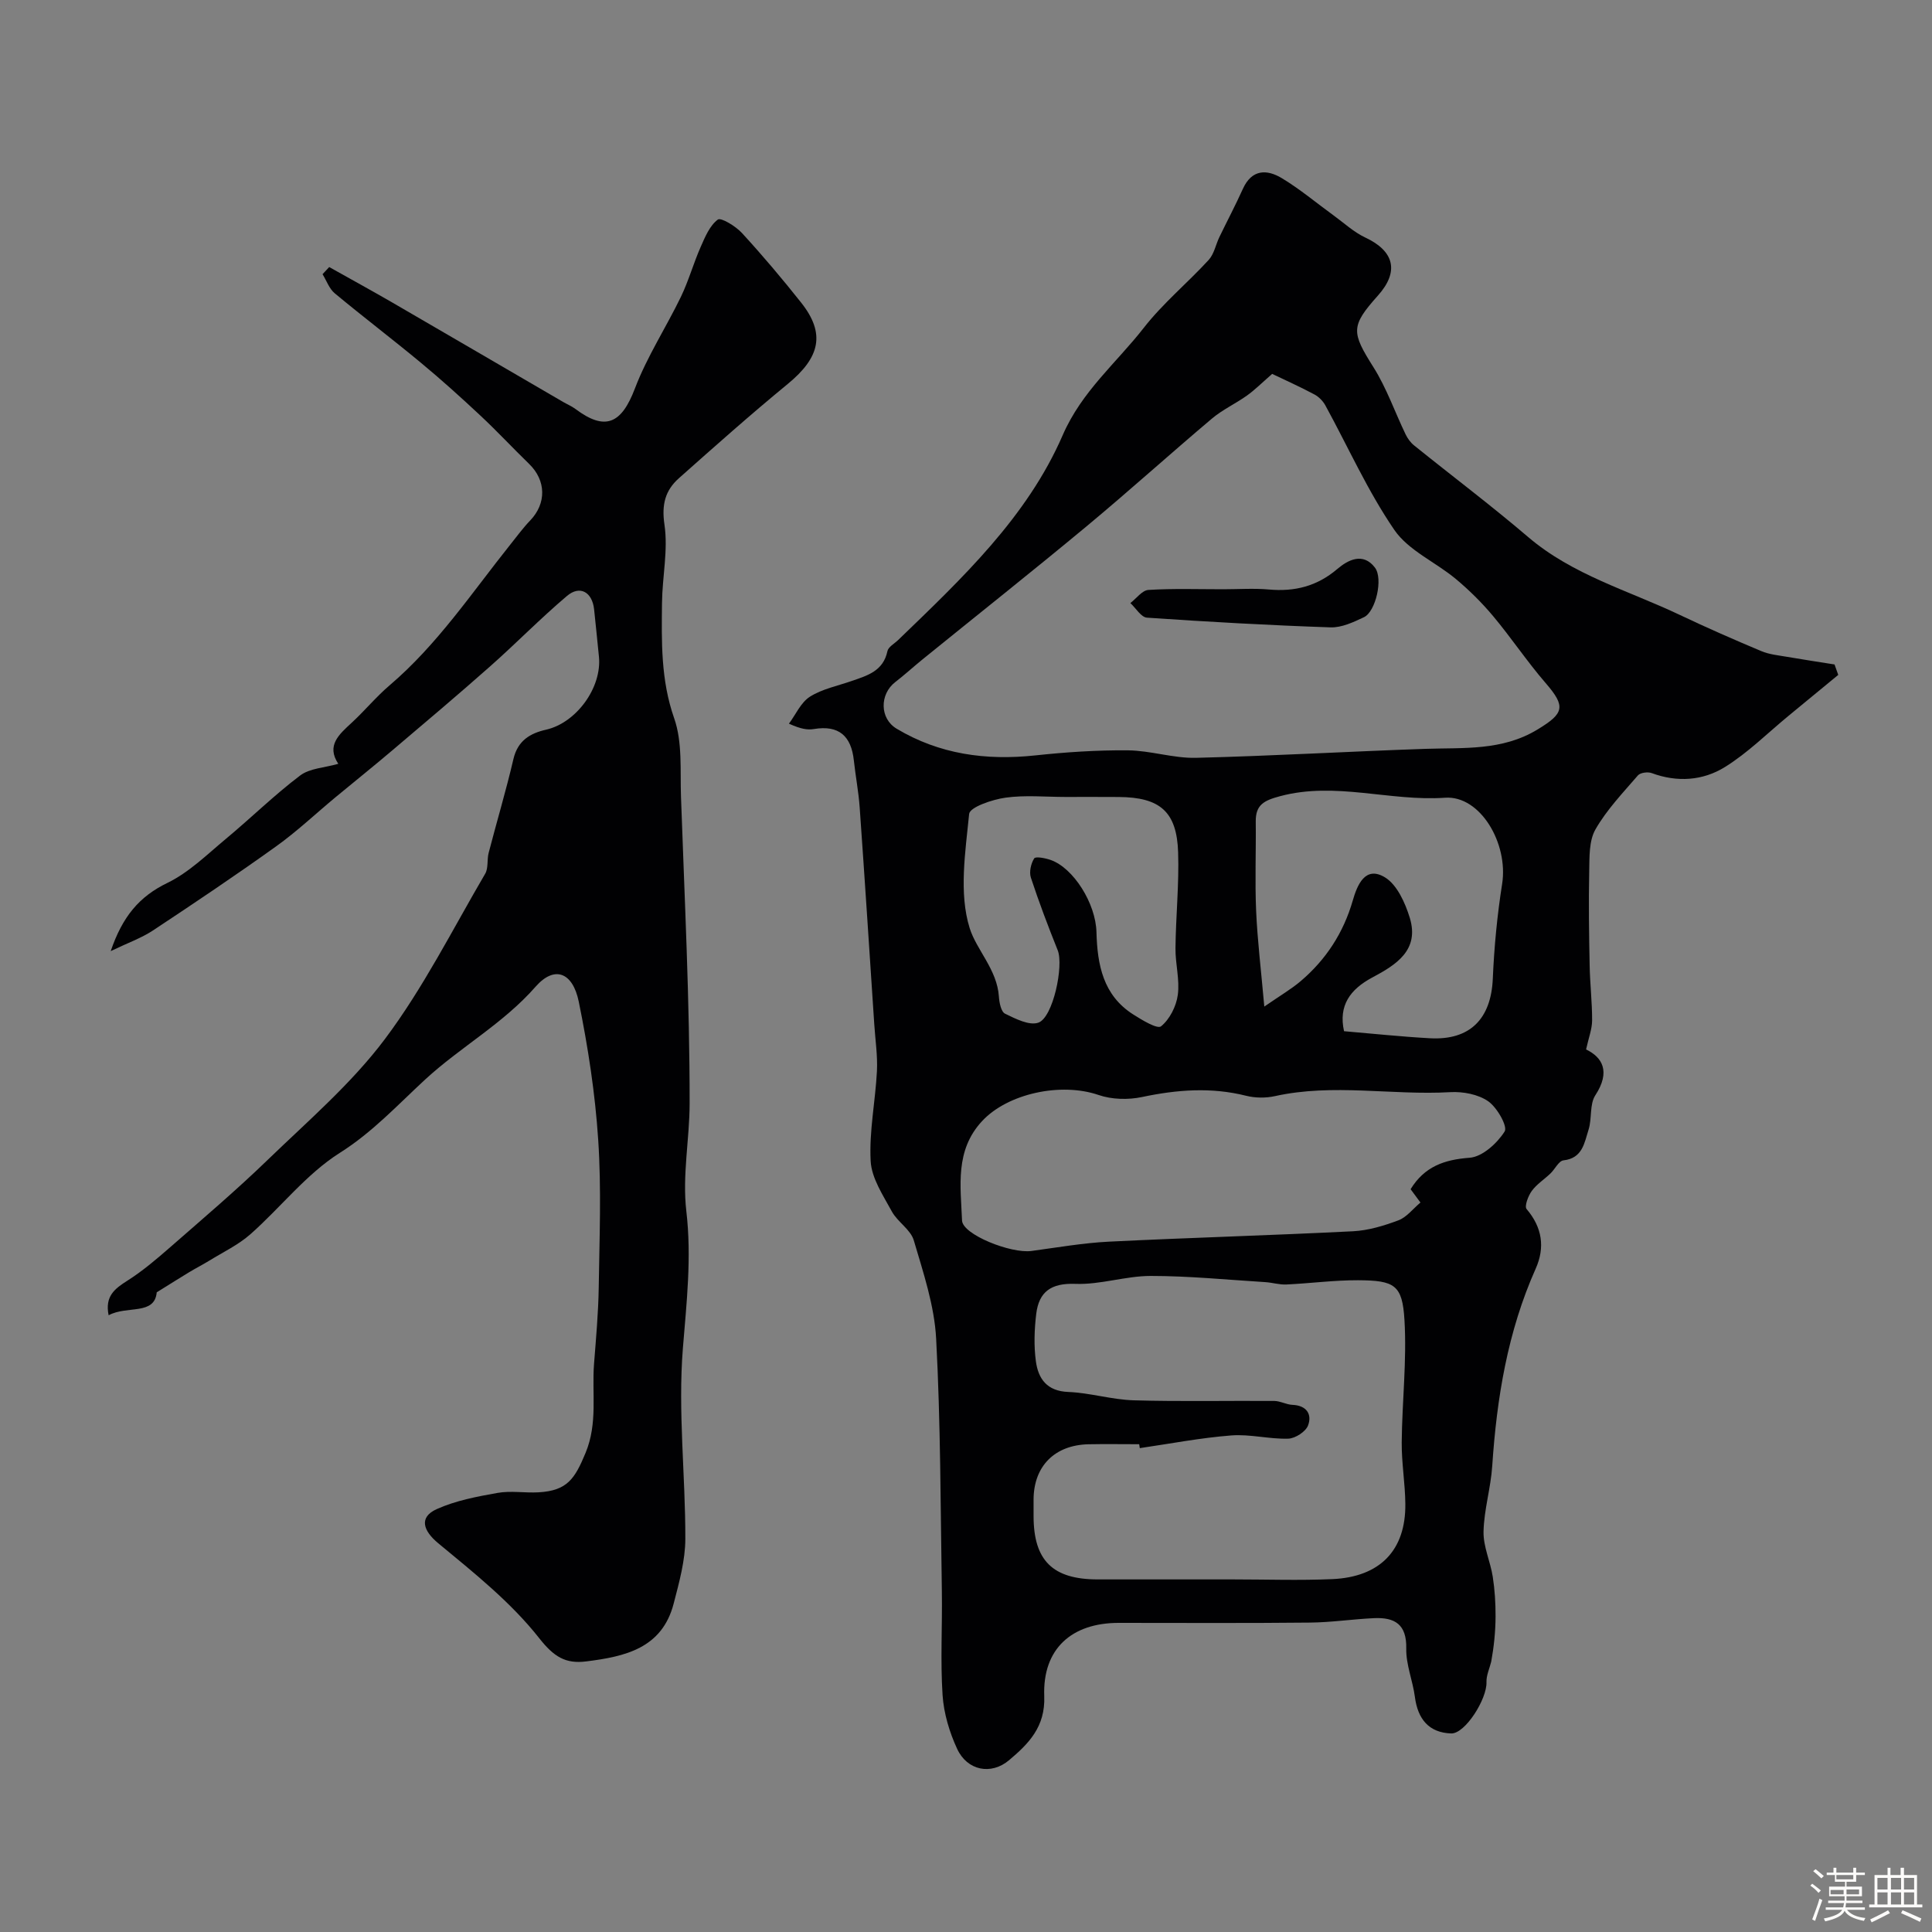
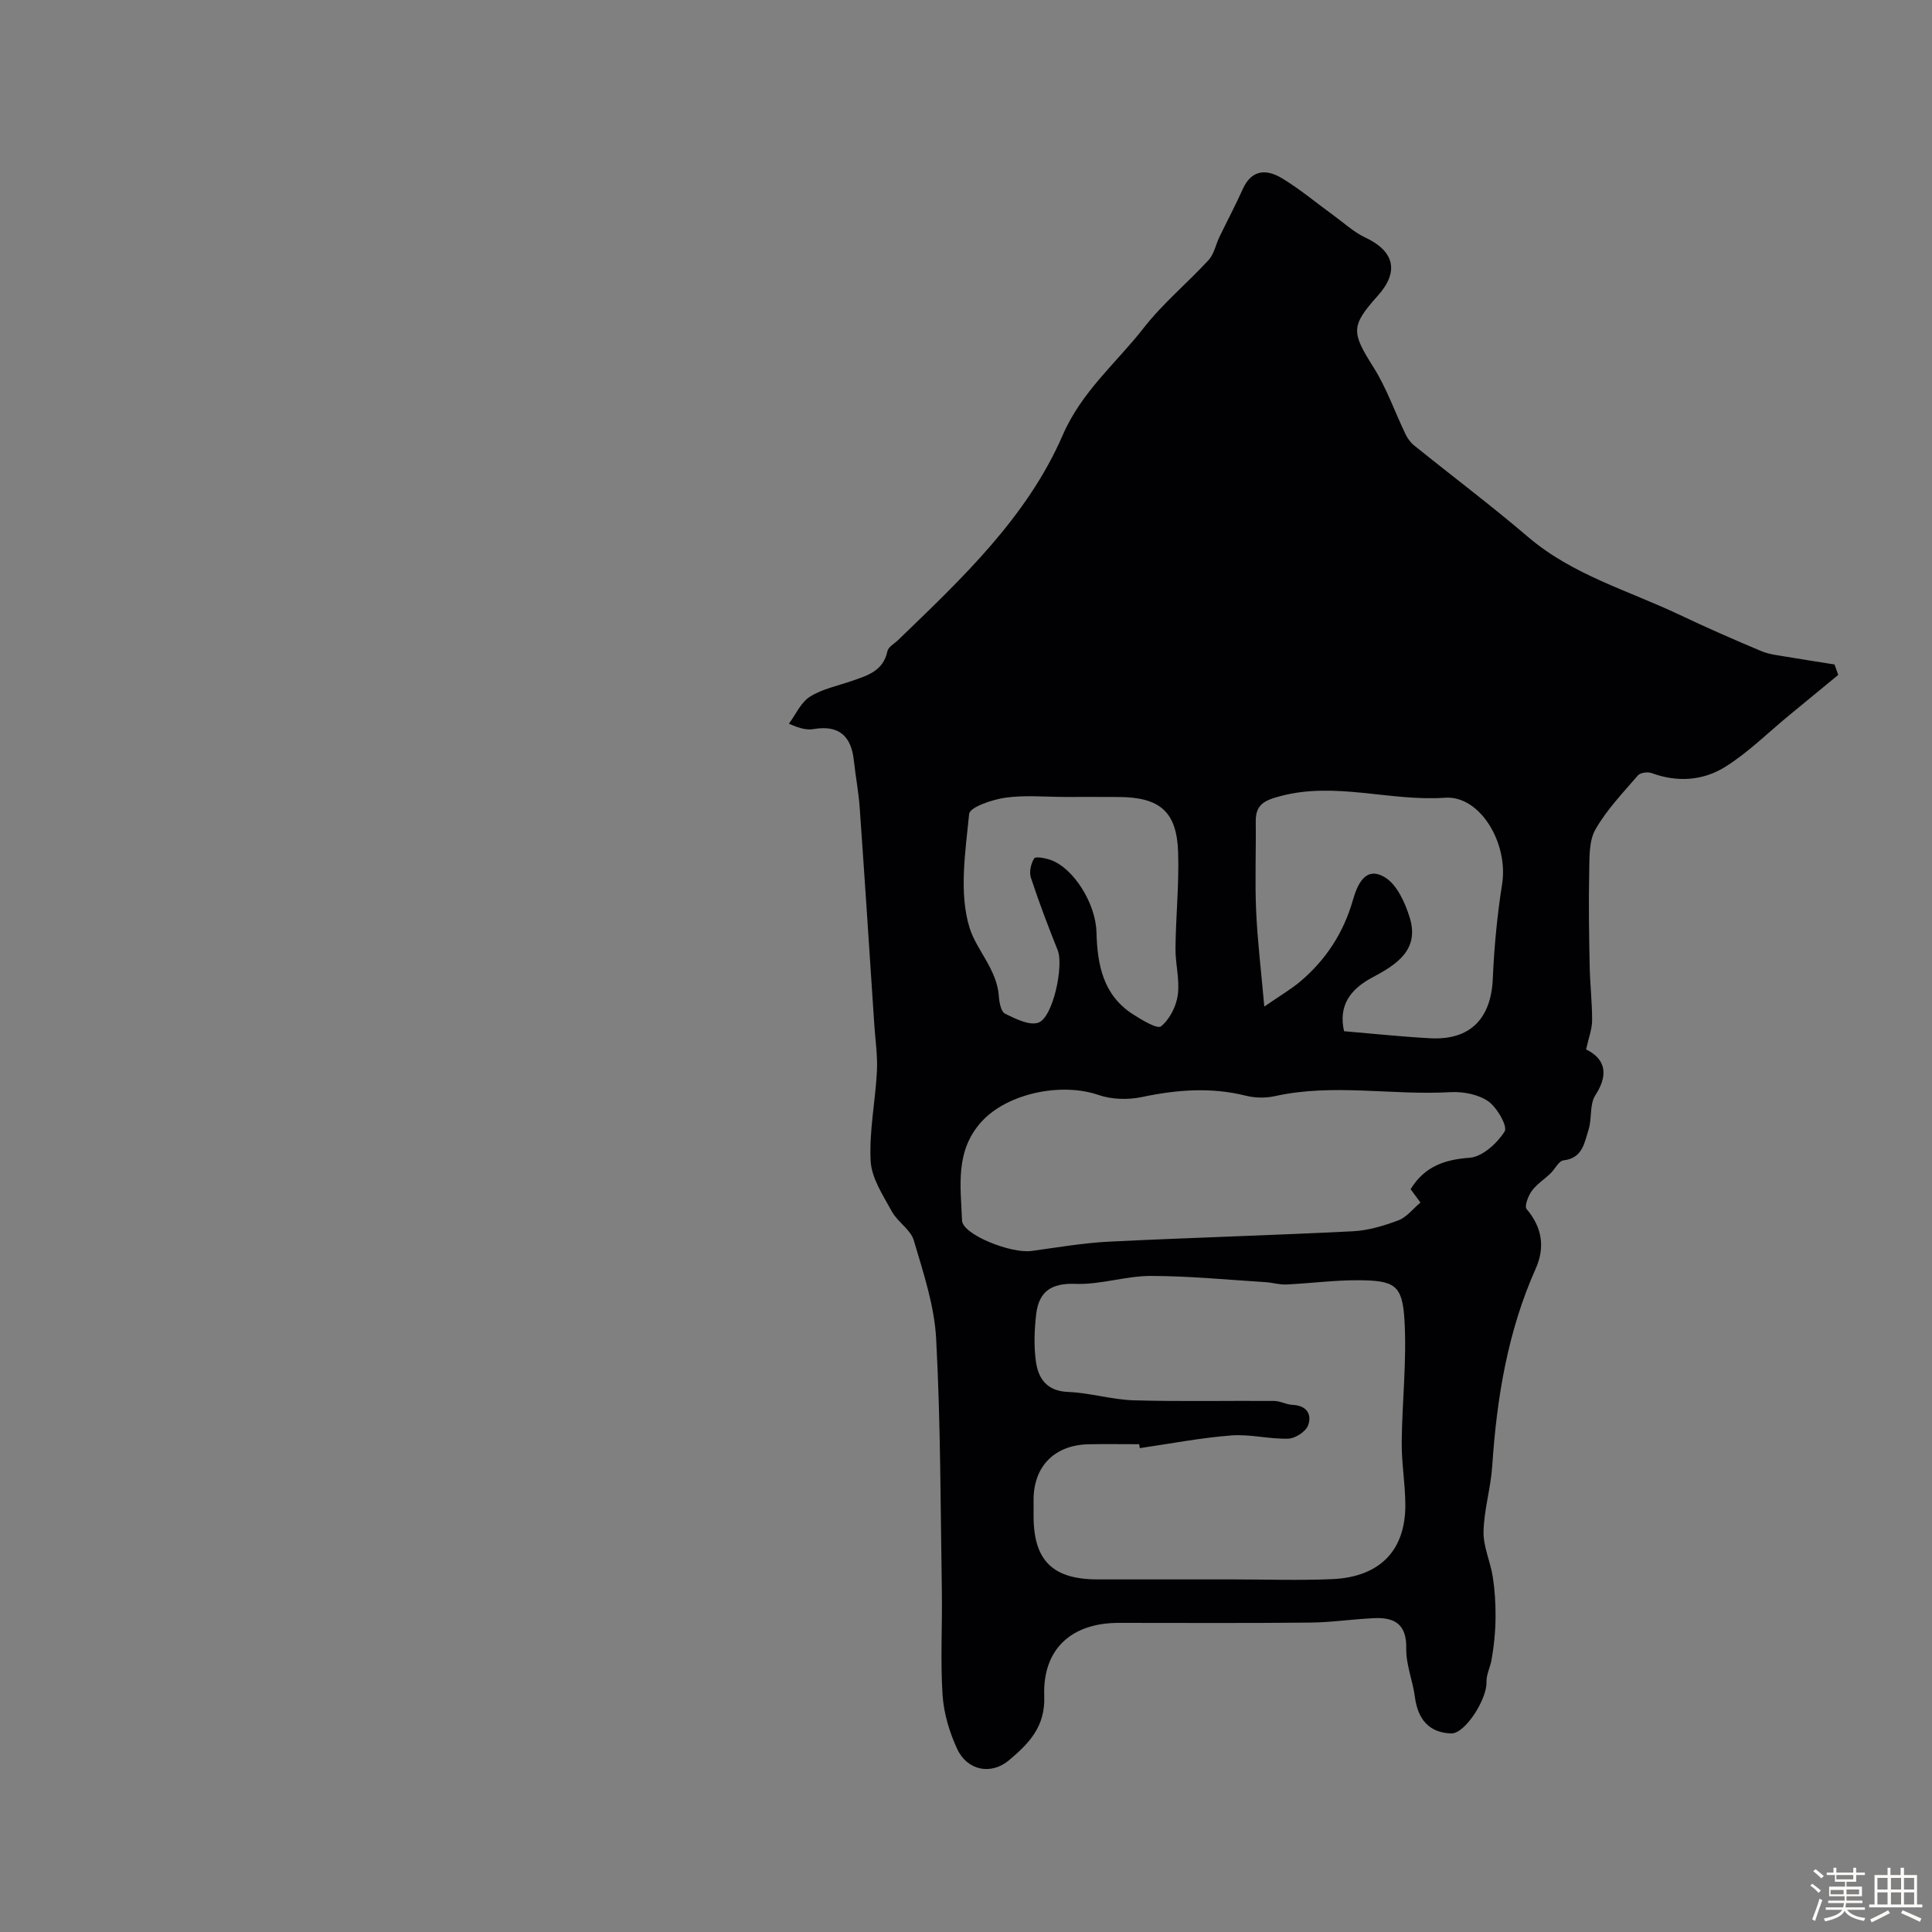
<svg xmlns="http://www.w3.org/2000/svg" enable-background="new 0 0 400 400" viewBox="0 0 400 400">
  <rect x="0" y="0" width="400" height="400" fill="#808080" stroke="none" />
  <path d="m374.8 390.4.4-.4c.7.5 1.3 1 1.8 1.4l-.5.5c-.5-.6-1.1-1.1-1.7-1.5zm1 7.3-.6-.3c.5-1.4 1.1-2.8 1.5-4.3.2.1.4.2.6.3-.5 1.3-1 2.8-1.5 4.3zm-.4-10.3.5-.4c.4.3 1 .8 1.7 1.4l-.5.5c-.5-.5-1.1-1-1.7-1.5zm2.5.3h1.7v-1h.6v1h3.5v-1h.6v1h1.8v.5h-1.8v1.4h-2v1h3.2v2h-3.2v.9h3.3v.5h-3.4c0 .3-.1.6-.1.9h4v.5h-3.7c.7.9 1.9 1.5 3.8 1.7-.1.2-.2.4-.3.6-2.1-.4-3.5-1.1-4-2.1-.4 1-1.8 1.7-4 2.2-.1-.2-.2-.4-.3-.6 2.1-.4 3.4-1 3.8-1.8h-3.4v-.5h3.6c.1-.3.1-.6.2-.9h-3.3v-.5h3.4c0-.3 0-.6 0-.9h-3.2v-2h3.3v-1h-2.1v-1.4h-1.7v-.5zm1.1 3.5v1h2.7c0-.3 0-.4 0-.4 0-.1 0-.2 0-.2 0-.1 0-.2 0-.3h-2.7zm1.2-3v.9h3.5v-.9zm4.7 3h-2.6v.6.4h2.6z" fill="#fcfbfa" />
  <path d="m393.6 386.7h.6v1.5h2.7v6.1h1.1v.6h-11v-.6h1.1v-6.1h2.7v-1.5h.6v1.5h2.1v-1.5zm-2.7 8.8.4.6c-1.2.6-2.5 1.3-3.8 1.9-.1-.2-.2-.4-.3-.6 1.2-.6 2.5-1.2 3.7-1.9zm-2.2-6.7v2.4h2.1v-2.4zm0 3v2.5h2.1v-2.5zm2.8-3v2.4h2.1v-2.4zm0 3v2.5h2.1v-2.5zm6 6.1c-1.4-.7-2.7-1.3-3.9-1.8l.3-.6c1.5.6 2.7 1.2 3.9 1.7zm-1.2-9.1h-2.1v2.4h2.1zm-2.1 3v2.5h2.1v-2.5z" fill="#fcfbfa" />
  <g fill="#010103">
-     <path d="m380.59 139.73c-3.43 2.82-6.86 5.65-10.29 8.47-4.36 3.59-8.42 7.66-13.18 10.61-4.54 2.82-9.87 3.21-15.15 1.25-.81-.3-2.36-.1-2.86.48-3.1 3.6-6.46 7.11-8.79 11.18-1.35 2.36-1.23 5.72-1.29 8.63-.14 6.51-.04 13.03.09 19.54.07 3.8.52 7.59.51 11.39-.01 1.78-.71 3.55-1.25 6 3.35 1.6 5.13 4.56 1.92 9.48-1.23 1.88-.67 4.83-1.41 7.14-.86 2.67-1.21 5.9-5.19 6.34-.98.11-1.75 1.81-2.69 2.71-1.28 1.23-2.85 2.22-3.87 3.62-.75 1.03-1.56 3.18-1.07 3.76 3.25 3.81 3.83 7.96 1.88 12.33-5.81 13.02-8.06 26.77-9 40.86-.3 4.55-1.7 9.04-1.8 13.58-.07 3.1 1.42 6.2 1.91 9.35.42 2.69.59 5.46.58 8.19-.01 3.19-.35 6.38-.9 9.39-.35 1.42-1.03 2.85-.98 4.25.12 3.48-4.42 10.7-7.31 10.61-4.63-.15-6.92-3-7.51-7.55-.44-3.37-1.86-6.7-1.79-10.03.11-5.01-2.38-6.48-6.64-6.29-4.44.2-8.87.88-13.3.92-13.21.14-26.41.06-39.6.06-9.75 0-15.78 5.38-15.41 15.18.24 6.36-3.25 9.85-7.27 13.24-3.74 3.16-8.68 2.16-10.76-2.33-1.6-3.45-2.77-7.36-3.02-11.13-.47-7.13-.04-14.32-.15-21.49-.28-17.43-.25-34.88-1.18-52.29-.36-6.87-2.66-13.69-4.63-20.38-.66-2.24-3.36-3.8-4.55-5.99-1.81-3.33-4.19-6.87-4.38-10.43-.33-6.16.98-12.39 1.3-18.61.16-3.21-.34-6.45-.55-9.68-.99-14.96-1.96-29.93-3.02-44.89-.23-3.27-.86-6.5-1.21-9.76-.54-5.04-3.08-7.37-8.28-6.5-1.28.21-2.63.03-5.16-1.11 1.42-1.91 2.47-4.4 4.35-5.59 2.55-1.61 5.73-2.23 8.64-3.25 3.24-1.12 6.54-2.05 7.4-6.17.18-.88 1.43-1.55 2.21-2.3 13.17-12.71 26.7-25.41 34.08-42.42 3.95-9.09 11.1-14.94 16.79-22.23 3.96-5.08 9.05-9.28 13.43-14.05 1.13-1.23 1.46-3.16 2.22-4.74 1.61-3.33 3.34-6.6 4.86-9.97 1.85-4.1 4.98-4.09 8.09-2.21 3.76 2.27 7.15 5.13 10.72 7.72 2.15 1.56 4.16 3.44 6.52 4.55 6.04 2.82 7.08 7.06 2.63 12.03-5.67 6.34-5.49 7.58-.92 14.83 2.72 4.31 4.42 9.26 6.65 13.89.42.87 1.04 1.73 1.79 2.32 7.85 6.33 15.92 12.4 23.58 18.94 9.24 7.89 20.79 11.08 31.42 16.14 5.56 2.64 11.2 5.11 16.87 7.49 1.61.68 3.45.86 5.2 1.16 3.31.57 6.63 1.07 9.95 1.6.26.73.51 1.45.77 2.16zm-117.2-62.32c-2.17 1.89-3.6 3.33-5.23 4.49-2.35 1.68-5.05 2.91-7.24 4.76-8.72 7.36-17.19 15.02-25.96 22.31-11.21 9.31-22.64 18.37-33.96 27.55-1.91 1.55-3.72 3.21-5.66 4.71-3.22 2.49-3.25 7.52.3 9.64 8.85 5.3 18.5 6.62 28.69 5.53 6.36-.68 12.78-1.11 19.17-1.05 4.71.04 9.42 1.66 14.11 1.55 15.85-.39 31.69-1.32 47.53-1.86 7.92-.27 15.84.44 23.16-3.99 5.55-3.36 5.93-4.75 1.71-9.63-3.85-4.45-7.12-9.38-10.9-13.89-2.32-2.77-4.94-5.36-7.71-7.67-4.19-3.49-9.79-5.88-12.72-10.15-5.53-8.07-9.56-17.16-14.28-25.78-.5-.91-1.36-1.79-2.28-2.27-3.04-1.62-6.16-3.02-8.73-4.25zm-27.41 222.41c-.04-.27-.08-.54-.12-.81-3.5 0-7-.06-10.5.01-7.01.16-11.33 4.53-11.37 11.41-.01 1.17 0 2.33 0 3.5.02 9.17 3.96 13.06 13.26 13.07 9.33.01 18.66 0 28 0 6.87 0 13.74.24 20.6-.06 9.81-.44 15.21-5.91 15.11-15.57-.04-4.26-.79-8.52-.75-12.77.08-8.44 1.07-16.91.57-25.3-.43-7.28-2.03-8.2-9.6-8.24-4.95-.02-9.9.65-14.86.88-1.44.07-2.9-.4-4.37-.49-7.9-.49-15.81-1.28-23.71-1.28-5.2 0-10.42 1.84-15.59 1.64-5.02-.19-7.55 1.62-8.11 6.22-.39 3.24-.51 6.6-.07 9.82.49 3.6 2.28 6.17 6.7 6.34 4.54.18 9.03 1.6 13.57 1.73 9.68.28 19.38.06 29.08.13 1.26.01 2.5.76 3.77.81 2.93.12 4.09 1.95 3.23 4.26-.48 1.29-2.66 2.7-4.11 2.74-3.91.12-7.89-.97-11.77-.67-6.35.49-12.64 1.71-18.96 2.63zm56.07-53.61c2.87-4.67 6.93-6.12 12.22-6.51 2.63-.19 5.7-2.99 7.25-5.44.66-1.05-1.56-4.97-3.4-6.25-2.08-1.45-5.23-2.04-7.86-1.89-12.09.69-24.24-1.85-36.29.82-1.9.42-4.08.4-5.96-.07-7.25-1.82-14.35-1.27-21.58.26-2.86.6-6.23.52-8.97-.42-7.82-2.69-18.82-.31-24.12 5.39-5.67 6.09-4.44 13.48-4.16 20.59.11 2.91 10.1 6.88 14.36 6.31 5.35-.72 10.69-1.66 16.07-1.93 16.83-.83 33.68-1.3 50.51-2.15 3.18-.16 6.41-1.14 9.42-2.27 1.69-.64 2.98-2.36 4.55-3.68-.75-1.01-1.42-1.91-2.04-2.76zm-13.78-32.71c6.02.51 11.9 1.14 17.81 1.46 8.29.45 12.64-4.04 12.99-12.36.28-6.55.91-13.11 1.93-19.59 1.32-8.41-4.54-18.35-11.81-17.85-11.41.8-22.69-3.39-34.16-.32-3.28.88-5.09 1.74-5.04 5.27.07 6.16-.19 12.34.08 18.49.27 6.13 1.02 12.24 1.69 19.8 3.43-2.37 5.64-3.65 7.55-5.28 5.24-4.46 8.84-10 10.77-16.69.91-3.15 2.55-7.27 6.65-4.79 2.52 1.53 4.2 5.29 5.15 8.38 2.05 6.72-2.86 9.75-7.78 12.37-4.56 2.44-7.02 5.8-5.83 11.11zm-57.65-48.5c-4.16 0-8.38-.42-12.45.15-2.73.38-7.38 1.96-7.52 3.37-.78 7.88-2.15 16.4.11 23.64 1.4 4.5 5.68 8.58 6.05 14.16.08 1.25.45 3.15 1.27 3.55 2.16 1.05 5.01 2.52 6.9 1.86 3.05-1.06 5.28-11.81 4.01-14.98-1.99-4.97-3.89-9.97-5.56-15.05-.38-1.17.01-2.91.69-3.98.28-.45 2.32-.06 3.42.33 4.74 1.68 9.32 9.01 9.47 14.93.18 6.74 1.36 13.08 7.61 17.05 1.82 1.16 4.99 3.08 5.76 2.46 1.79-1.45 3.15-4.14 3.47-6.5.43-3.15-.52-6.45-.48-9.69.07-6.6.76-13.21.55-19.79-.26-8.47-3.75-11.45-12.31-11.5-3.67-.03-7.33-.01-10.99-.01z" />
-     <path d="m68.16 55.29c4.31 2.42 8.64 4.79 12.92 7.26 11.85 6.87 23.67 13.78 35.51 20.67.85.49 1.78.88 2.56 1.46 6.18 4.63 9.53 3.05 12.31-4.27 2.5-6.58 6.44-12.6 9.52-18.97 1.6-3.32 2.59-6.92 4.08-10.3.91-2.07 1.88-4.43 3.56-5.68.65-.48 3.7 1.37 4.99 2.78 4.27 4.65 8.36 9.49 12.28 14.44 5.03 6.36 3.93 11.29-2.79 16.81-7.68 6.31-15.12 12.92-22.55 19.53-2.82 2.51-3.6 5.44-2.98 9.61.78 5.26-.45 10.79-.51 16.2-.09 8.03-.26 15.95 2.52 23.88 1.74 4.96 1.22 10.75 1.41 16.19.74 21.19 1.81 42.39 1.79 63.58-.01 7.38-1.55 14.87-.68 22.3 1.12 9.56.05 18.89-.72 28.41-1.04 13.03.54 26.26.51 39.41-.01 4.47-1.27 9-2.41 13.39-2.41 9.32-10.13 10.99-18.13 11.99-4.25.53-6.66-.93-9.72-4.82-5.85-7.44-13.52-13.54-20.89-19.64-3.11-2.57-4.09-5.37-.33-7.07 3.92-1.77 8.33-2.6 12.6-3.36 2.75-.49 5.66.04 8.48-.12 5.96-.34 7.51-2.79 9.74-8.15 2.57-6.2 1.28-12.32 1.76-18.47.41-5.26.89-10.53.97-15.8.15-10.19.57-20.43-.11-30.58-.63-9.58-2.1-19.16-4.02-28.57-1.25-6.12-5.03-7.57-8.94-3.12-6.71 7.65-15.53 12.47-22.84 19.2-5.72 5.27-10.89 10.91-17.7 15.21-6.93 4.38-12.23 11.29-18.48 16.82-2.51 2.22-5.66 3.72-8.55 5.5-1.38.85-2.83 1.58-4.21 2.42-1.88 1.13-3.74 2.32-6.66 4.13-.45 4.83-6.14 2.68-9.96 4.75-.8-3.93 1.24-5.49 3.88-7.16 3.19-2.02 6.1-4.51 8.95-7 6.77-5.92 13.63-11.75 20.09-18 8.36-8.08 17.35-15.79 24.27-25.01 7.97-10.63 14.02-22.71 20.77-34.24.69-1.17.35-2.91.72-4.32 1.68-6.48 3.61-12.91 5.13-19.43.89-3.81 3.44-5.33 6.77-6.08 6.27-1.43 11.59-8.74 10.93-15.15-.34-3.26-.64-6.53-1-9.78-.39-3.56-2.93-5.03-5.61-2.76-5.48 4.63-10.51 9.8-15.89 14.56-6.64 5.88-13.42 11.6-20.19 17.34-3.91 3.32-7.92 6.53-11.87 9.8-4.1 3.4-7.98 7.08-12.3 10.17-8.36 5.99-16.91 11.73-25.5 17.41-2.35 1.55-5.09 2.51-8.72 4.26 2.44-7.16 5.9-11.3 11.75-14.13 4.45-2.16 8.2-5.87 12.08-9.1 5.19-4.31 10.02-9.07 15.39-13.13 1.99-1.51 5.06-1.6 7.9-2.42-2.52-3.8.15-6.08 2.78-8.51 2.69-2.48 5.04-5.35 7.82-7.72 9.9-8.43 17.05-19.19 25.06-29.22 1.33-1.66 2.59-3.39 4.06-4.92 3.4-3.54 3.33-8.29-.22-11.73-3.4-3.3-6.62-6.77-10.08-10-4.02-3.76-8.12-7.46-12.36-10.97-5.86-4.86-11.93-9.47-17.79-14.34-1.15-.95-1.7-2.62-2.53-3.96.48-.5.93-.99 1.38-1.48z" />
-     <path d="m253.23 122c3.16 0 6.35-.23 9.48.05 5.35.48 9.97-.67 14.17-4.25 2.2-1.88 5.32-3.51 7.78-.29 1.76 2.29.15 9.13-2.26 10.27-2.17 1.03-4.62 2.18-6.91 2.11-12.68-.43-25.36-1.14-38.02-2.01-1.21-.08-2.3-1.97-3.44-3.02 1.24-.95 2.44-2.64 3.73-2.72 5.13-.32 10.31-.14 15.47-.14z" />
+     <path d="m380.59 139.73c-3.43 2.82-6.86 5.65-10.29 8.47-4.36 3.59-8.42 7.66-13.18 10.61-4.54 2.82-9.87 3.21-15.15 1.25-.81-.3-2.36-.1-2.86.48-3.1 3.6-6.46 7.11-8.79 11.18-1.35 2.36-1.23 5.72-1.29 8.63-.14 6.51-.04 13.03.09 19.54.07 3.8.52 7.59.51 11.39-.01 1.78-.71 3.55-1.25 6 3.35 1.6 5.13 4.56 1.92 9.48-1.23 1.88-.67 4.83-1.41 7.14-.86 2.67-1.21 5.9-5.19 6.34-.98.11-1.75 1.81-2.69 2.71-1.28 1.23-2.85 2.22-3.87 3.62-.75 1.03-1.56 3.18-1.07 3.76 3.25 3.81 3.83 7.96 1.88 12.33-5.81 13.02-8.06 26.77-9 40.86-.3 4.55-1.7 9.04-1.8 13.58-.07 3.1 1.42 6.2 1.91 9.35.42 2.69.59 5.46.58 8.19-.01 3.19-.35 6.38-.9 9.39-.35 1.42-1.03 2.85-.98 4.25.12 3.48-4.42 10.7-7.31 10.61-4.63-.15-6.92-3-7.51-7.55-.44-3.37-1.86-6.7-1.79-10.03.11-5.01-2.38-6.48-6.64-6.29-4.44.2-8.87.88-13.3.92-13.21.14-26.41.06-39.6.06-9.75 0-15.78 5.38-15.41 15.18.24 6.36-3.25 9.85-7.27 13.24-3.74 3.16-8.68 2.16-10.76-2.33-1.6-3.45-2.77-7.36-3.02-11.13-.47-7.13-.04-14.32-.15-21.49-.28-17.43-.25-34.88-1.18-52.29-.36-6.87-2.66-13.69-4.63-20.38-.66-2.24-3.36-3.8-4.55-5.99-1.81-3.33-4.19-6.87-4.38-10.43-.33-6.16.98-12.39 1.3-18.61.16-3.21-.34-6.45-.55-9.68-.99-14.96-1.96-29.93-3.02-44.89-.23-3.27-.86-6.5-1.21-9.76-.54-5.04-3.08-7.37-8.28-6.5-1.28.21-2.63.03-5.16-1.11 1.42-1.91 2.47-4.4 4.35-5.59 2.55-1.61 5.73-2.23 8.64-3.25 3.24-1.12 6.54-2.05 7.4-6.17.18-.88 1.43-1.55 2.21-2.3 13.17-12.71 26.7-25.41 34.08-42.42 3.95-9.09 11.1-14.94 16.79-22.23 3.96-5.08 9.05-9.28 13.43-14.05 1.13-1.23 1.46-3.16 2.22-4.74 1.61-3.33 3.34-6.6 4.86-9.97 1.85-4.1 4.98-4.09 8.09-2.21 3.76 2.27 7.15 5.13 10.72 7.72 2.15 1.56 4.16 3.44 6.52 4.55 6.04 2.82 7.08 7.06 2.63 12.03-5.67 6.34-5.49 7.58-.92 14.83 2.72 4.31 4.42 9.26 6.65 13.89.42.87 1.04 1.73 1.79 2.32 7.85 6.33 15.92 12.4 23.58 18.94 9.24 7.89 20.79 11.08 31.42 16.14 5.56 2.64 11.2 5.11 16.87 7.49 1.61.68 3.45.86 5.2 1.16 3.31.57 6.63 1.07 9.95 1.6.26.73.51 1.45.77 2.16zm-117.2-62.32zm-27.41 222.41c-.04-.27-.08-.54-.12-.81-3.5 0-7-.06-10.5.01-7.01.16-11.33 4.53-11.37 11.41-.01 1.17 0 2.33 0 3.5.02 9.17 3.96 13.06 13.26 13.07 9.33.01 18.66 0 28 0 6.87 0 13.74.24 20.6-.06 9.81-.44 15.21-5.91 15.11-15.57-.04-4.26-.79-8.52-.75-12.77.08-8.44 1.07-16.91.57-25.3-.43-7.28-2.03-8.2-9.6-8.24-4.95-.02-9.9.65-14.86.88-1.44.07-2.9-.4-4.37-.49-7.9-.49-15.81-1.28-23.71-1.28-5.2 0-10.42 1.84-15.59 1.64-5.02-.19-7.55 1.62-8.11 6.22-.39 3.24-.51 6.6-.07 9.82.49 3.6 2.28 6.17 6.7 6.34 4.54.18 9.03 1.6 13.57 1.73 9.68.28 19.38.06 29.08.13 1.26.01 2.5.76 3.77.81 2.93.12 4.09 1.95 3.23 4.26-.48 1.29-2.66 2.7-4.11 2.74-3.91.12-7.89-.97-11.77-.67-6.35.49-12.64 1.71-18.96 2.63zm56.07-53.61c2.87-4.67 6.93-6.12 12.22-6.51 2.63-.19 5.7-2.99 7.25-5.44.66-1.05-1.56-4.97-3.4-6.25-2.08-1.45-5.23-2.04-7.86-1.89-12.09.69-24.24-1.85-36.29.82-1.9.42-4.08.4-5.96-.07-7.25-1.82-14.35-1.27-21.58.26-2.86.6-6.23.52-8.97-.42-7.82-2.69-18.82-.31-24.12 5.39-5.67 6.09-4.44 13.48-4.16 20.59.11 2.91 10.1 6.88 14.36 6.31 5.35-.72 10.69-1.66 16.07-1.93 16.83-.83 33.68-1.3 50.51-2.15 3.18-.16 6.41-1.14 9.42-2.27 1.69-.64 2.98-2.36 4.55-3.68-.75-1.01-1.42-1.91-2.04-2.76zm-13.78-32.71c6.02.51 11.9 1.14 17.81 1.46 8.29.45 12.64-4.04 12.99-12.36.28-6.55.91-13.11 1.93-19.59 1.32-8.41-4.54-18.35-11.81-17.85-11.41.8-22.69-3.39-34.16-.32-3.28.88-5.09 1.74-5.04 5.27.07 6.16-.19 12.34.08 18.49.27 6.13 1.02 12.24 1.69 19.8 3.43-2.37 5.64-3.65 7.55-5.28 5.24-4.46 8.84-10 10.77-16.69.91-3.15 2.55-7.27 6.65-4.79 2.52 1.53 4.2 5.29 5.15 8.38 2.05 6.72-2.86 9.75-7.78 12.37-4.56 2.44-7.02 5.8-5.83 11.11zm-57.65-48.5c-4.16 0-8.38-.42-12.45.15-2.73.38-7.38 1.96-7.52 3.37-.78 7.88-2.15 16.4.11 23.64 1.4 4.5 5.68 8.58 6.05 14.16.08 1.25.45 3.15 1.27 3.55 2.16 1.05 5.01 2.52 6.9 1.86 3.05-1.06 5.28-11.81 4.01-14.98-1.99-4.97-3.89-9.97-5.56-15.05-.38-1.17.01-2.91.69-3.98.28-.45 2.32-.06 3.42.33 4.74 1.68 9.32 9.01 9.47 14.93.18 6.74 1.36 13.08 7.61 17.05 1.82 1.16 4.99 3.08 5.76 2.46 1.79-1.45 3.15-4.14 3.47-6.5.43-3.15-.52-6.45-.48-9.69.07-6.6.76-13.21.55-19.79-.26-8.47-3.75-11.45-12.31-11.5-3.67-.03-7.33-.01-10.99-.01z" />
  </g>
</svg>